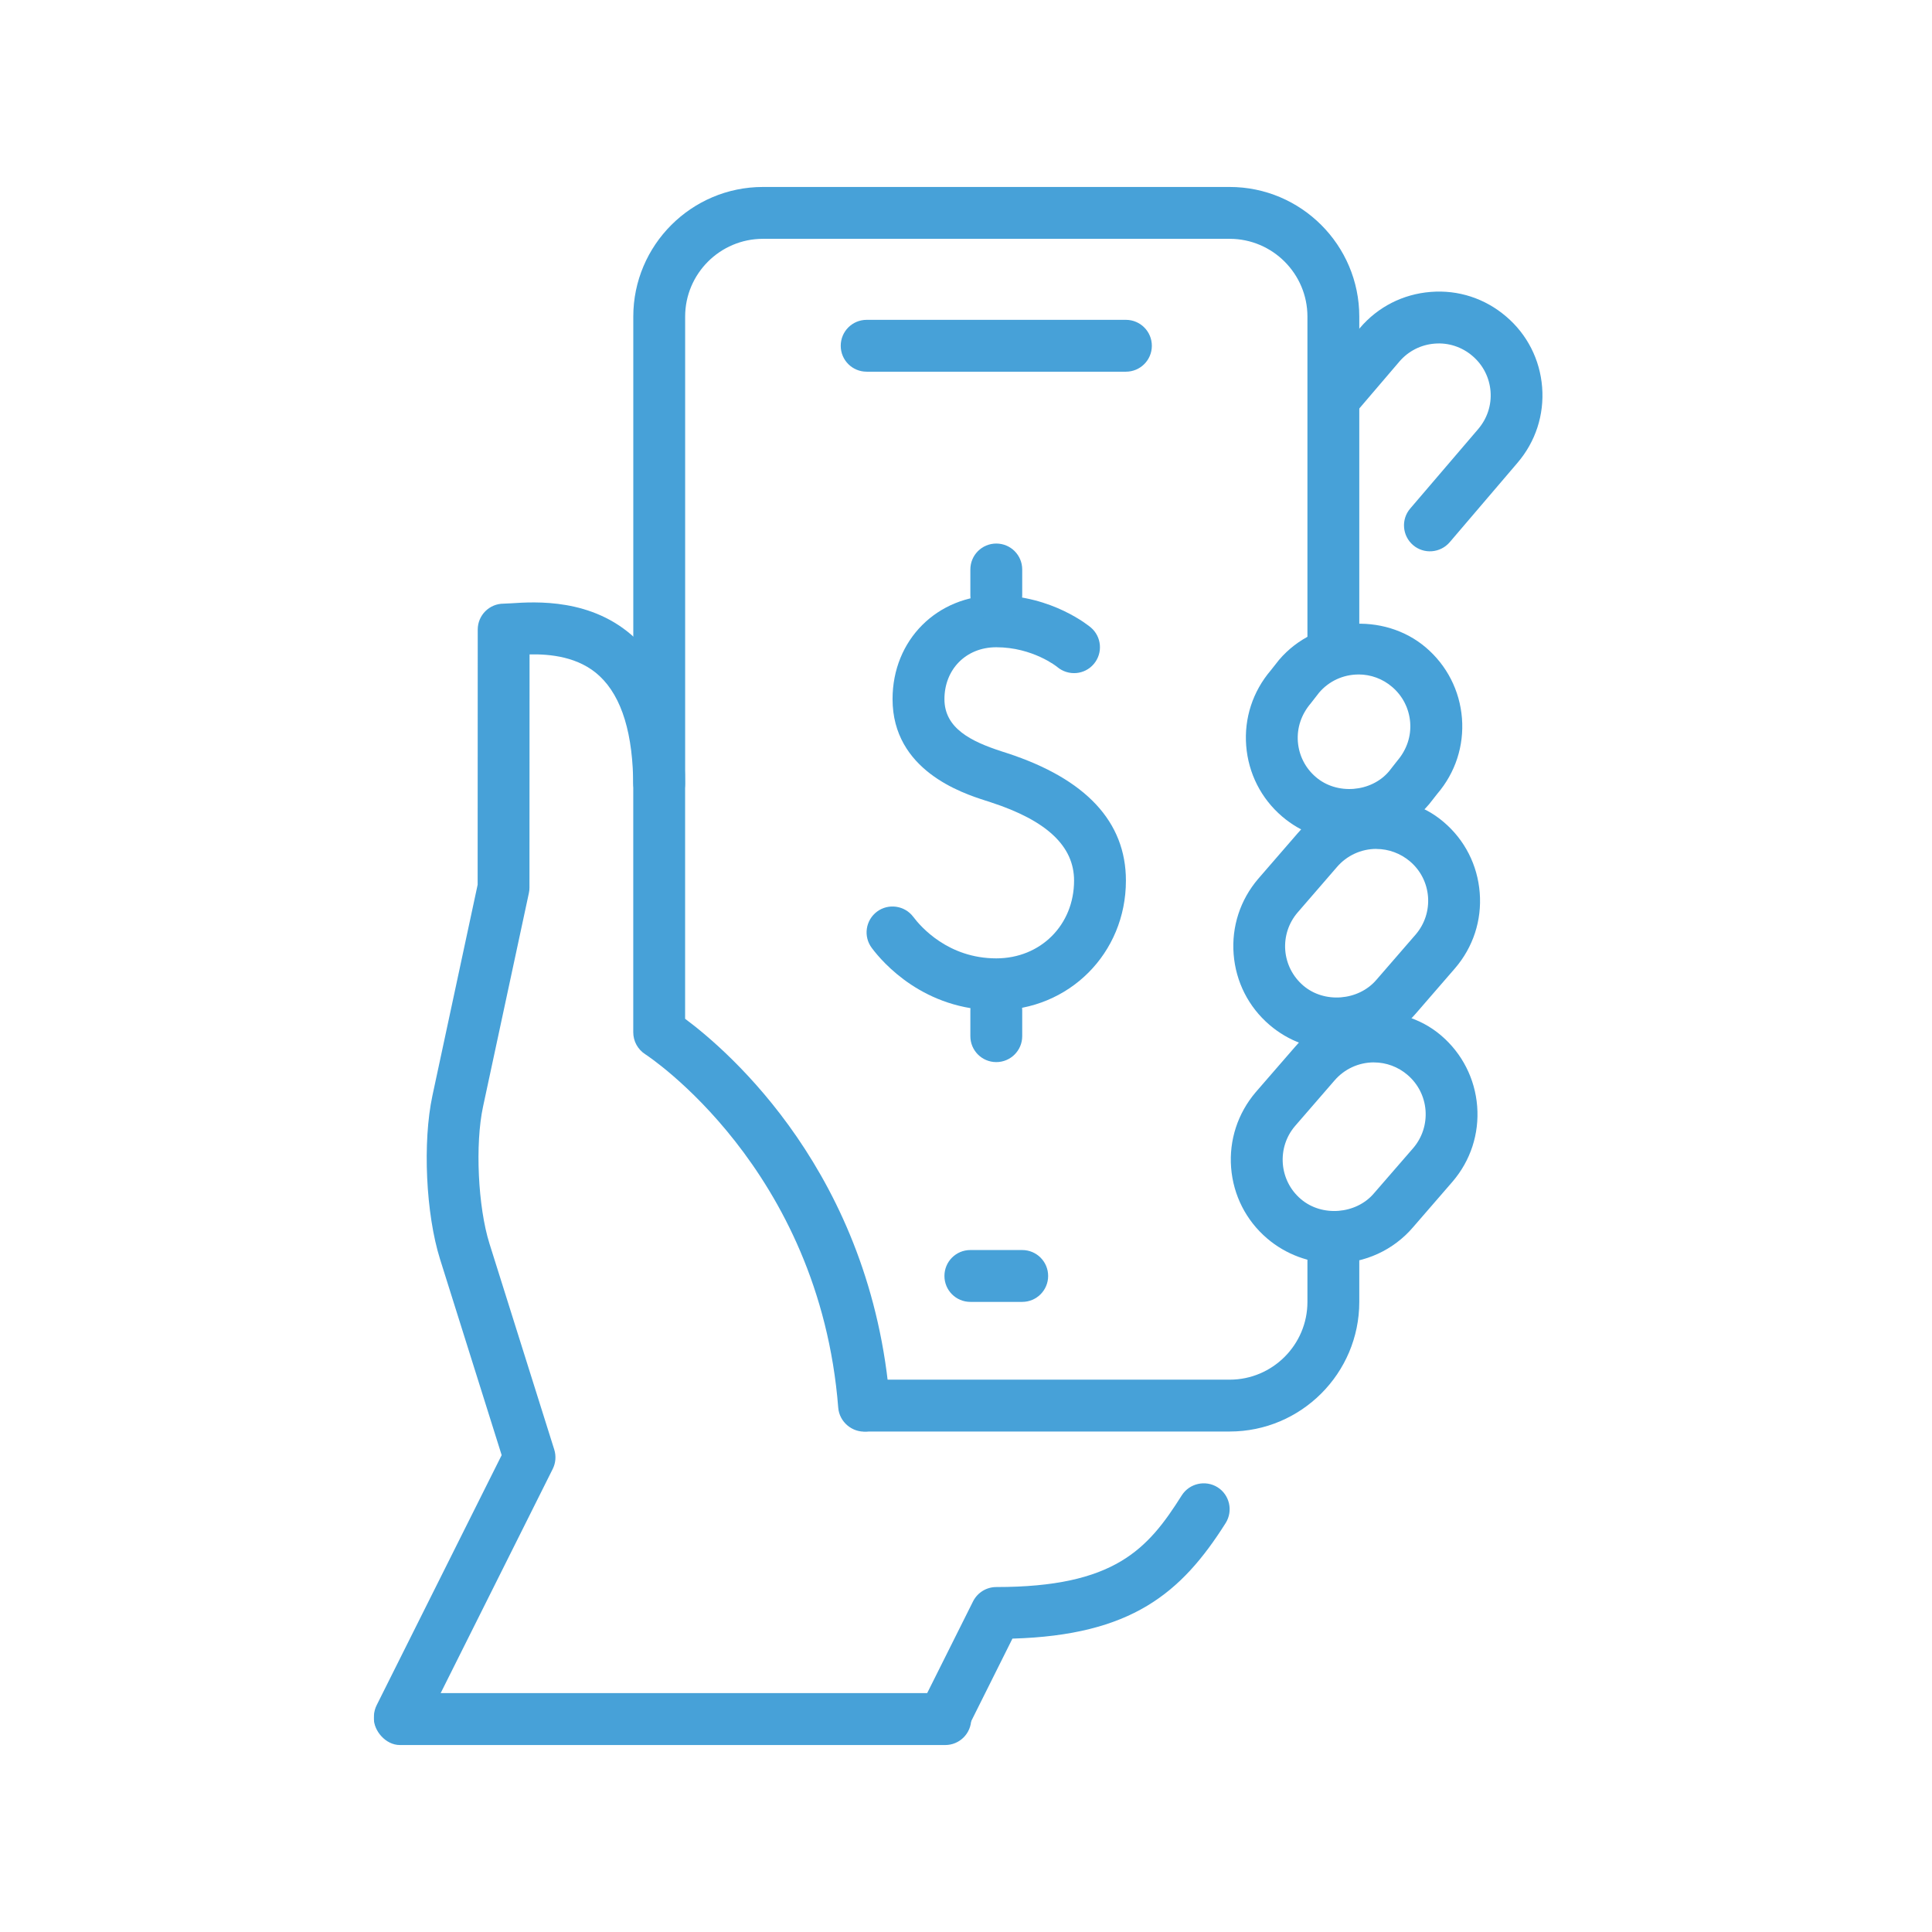
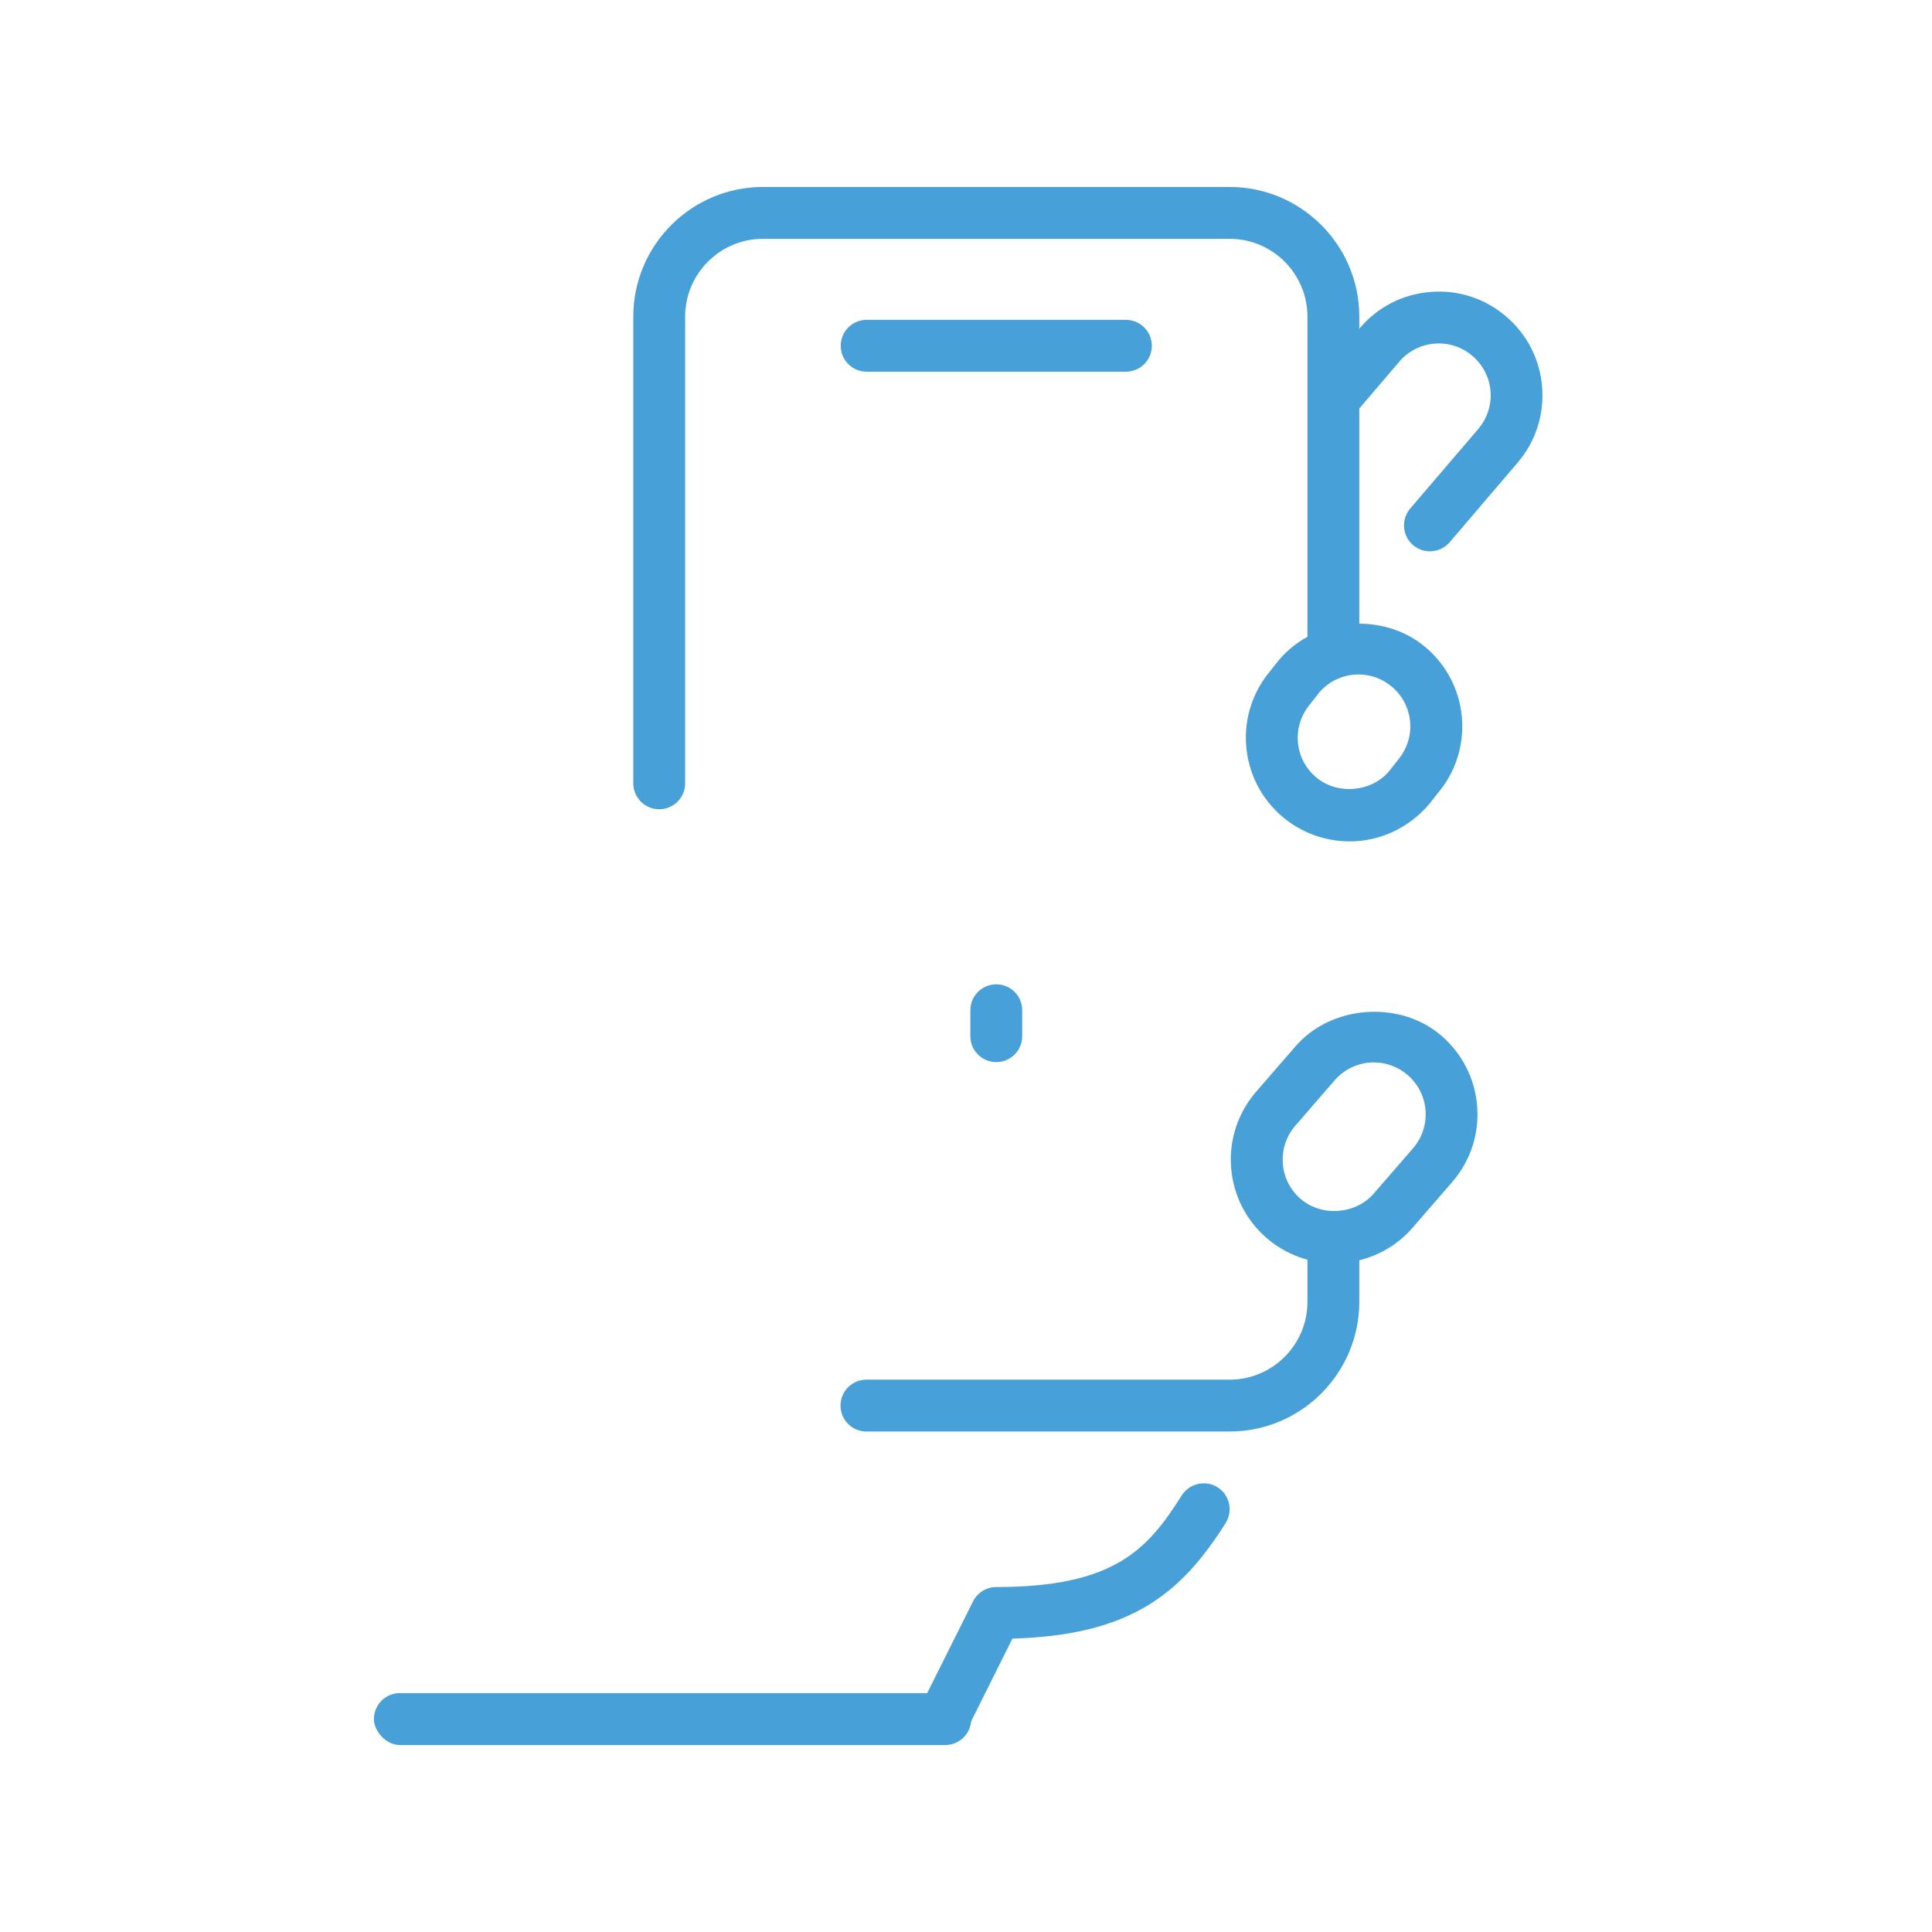
<svg xmlns="http://www.w3.org/2000/svg" width="62" height="62" viewBox="0 0 62 62" fill="none">
  <path d="M30.306 55.924C30.181 55.924 30.054 55.894 29.935 55.835C29.524 55.63 29.355 55.13 29.562 54.718L31.226 51.39C31.37 51.107 31.656 50.93 31.972 50.93C35.775 50.93 36.837 49.712 37.924 47.988C38.171 47.6 38.687 47.487 39.073 47.728C39.461 47.972 39.577 48.488 39.333 48.876C37.91 51.129 36.307 52.476 32.49 52.585L31.054 55.461C30.906 55.752 30.613 55.922 30.307 55.922L30.306 55.924Z" fill="#47A1D8" />
  <path d="M48.335 10.158C47.659 9.579 46.801 9.296 45.911 9.368C45.023 9.438 44.217 9.848 43.642 10.524L42.788 11.523V14.084L44.907 11.604C45.196 11.266 45.599 11.061 46.044 11.027C46.478 10.991 46.915 11.132 47.253 11.423C47.591 11.711 47.797 12.114 47.833 12.557C47.868 13 47.727 13.428 47.436 13.77L45.254 16.321C44.957 16.668 44.998 17.195 45.348 17.494C45.695 17.791 46.221 17.75 46.521 17.402L48.699 14.851C49.278 14.174 49.558 13.314 49.489 12.428C49.42 11.541 49.01 10.733 48.335 10.158Z" fill="#47A1D8" />
  <path d="M27.812 11.928H36.132C36.592 11.928 36.964 11.556 36.964 11.097C36.964 10.637 36.592 10.264 36.132 10.264H27.812C27.351 10.264 26.98 10.636 26.98 11.097C26.98 11.557 27.351 11.928 27.812 11.928Z" fill="#47A1D8" />
-   <path d="M31.14 41.779H32.804C33.264 41.779 33.636 41.407 33.636 40.947C33.636 40.487 33.264 40.115 32.804 40.115H31.14C30.679 40.115 30.308 40.486 30.308 40.947C30.308 41.408 30.679 41.779 31.14 41.779Z" fill="#47A1D8" />
-   <path d="M31.972 32.42C34.305 32.42 36.132 30.593 36.132 28.26C36.132 26.371 34.847 24.995 32.319 24.169L32.13 24.108C31.183 23.798 30.308 23.382 30.308 22.436C30.308 21.489 30.992 20.771 31.972 20.771C33.143 20.771 33.924 21.398 33.93 21.406C34.285 21.702 34.809 21.657 35.103 21.306C35.4 20.953 35.353 20.43 35.004 20.135C34.954 20.093 33.762 19.106 31.972 19.106C30.073 19.106 28.643 20.537 28.643 22.434C28.643 24.721 30.88 25.452 31.614 25.688L31.802 25.749C33.597 26.334 34.468 27.157 34.468 28.259C34.468 29.682 33.395 30.755 31.972 30.755C30.427 30.755 29.544 29.737 29.309 29.424C29.032 29.055 28.508 28.983 28.144 29.255C27.775 29.532 27.7 30.052 27.976 30.42C28.327 30.892 29.654 32.42 31.972 32.42Z" fill="#47A1D8" />
  <path d="M31.972 34.084C32.431 34.084 32.804 33.712 32.804 33.252V32.42C32.804 31.959 32.431 31.588 31.972 31.588C31.512 31.588 31.14 31.959 31.14 32.42V33.252C31.14 33.712 31.511 34.084 31.972 34.084Z" fill="#47A1D8" />
-   <path d="M31.972 19.939C32.431 19.939 32.804 19.567 32.804 19.107V18.275C32.804 17.814 32.431 17.443 31.972 17.443C31.512 17.443 31.14 17.814 31.14 18.275V19.107C31.14 19.567 31.511 19.939 31.972 19.939Z" fill="#47A1D8" />
  <path d="M43.308 27.001C42.514 27.001 41.746 26.716 41.146 26.203C40.47 25.626 40.062 24.819 39.992 23.934C39.922 23.049 40.203 22.189 40.782 21.511L41.047 21.175C42.231 19.785 44.419 19.632 45.761 20.782C46.435 21.358 46.846 22.165 46.916 23.05C46.985 23.935 46.705 24.795 46.125 25.473L45.861 25.809C45.207 26.575 44.283 27.001 43.309 27.001H43.308ZM43.597 21.645C43.109 21.645 42.648 21.856 42.332 22.227L42.068 22.566C41.757 22.93 41.617 23.36 41.65 23.803C41.685 24.246 41.889 24.649 42.229 24.938C42.903 25.517 44.004 25.426 44.573 24.755L44.838 24.417C45.149 24.053 45.289 23.621 45.254 23.179C45.218 22.737 45.014 22.333 44.676 22.045C44.375 21.785 43.992 21.644 43.597 21.644V21.645Z" fill="#47A1D8" />
-   <path d="M42.903 33.691C42.111 33.691 41.342 33.406 40.742 32.892C40.068 32.316 39.658 31.509 39.589 30.624C39.519 29.739 39.799 28.878 40.379 28.2L41.642 26.742C42.782 25.408 44.992 25.23 46.331 26.381C47.008 26.957 47.416 27.762 47.486 28.65C47.556 29.535 47.275 30.395 46.695 31.071L45.431 32.53C44.801 33.266 43.88 33.69 42.903 33.69V33.691ZM44.168 27.242C43.68 27.242 43.219 27.456 42.903 27.825L41.639 29.286C41.353 29.621 41.212 30.05 41.245 30.495C41.281 30.938 41.487 31.34 41.823 31.628C42.499 32.208 43.595 32.116 44.169 31.445L45.434 29.986C45.72 29.65 45.86 29.221 45.827 28.778C45.792 28.335 45.588 27.932 45.248 27.643C44.946 27.387 44.563 27.244 44.168 27.244V27.242Z" fill="#47A1D8" />
  <path d="M43.621 20.824V10.16C43.621 7.867 41.754 6 39.461 6H24.484C22.19 6 20.323 7.867 20.323 10.16V25.137C20.323 25.597 20.695 25.97 21.155 25.97C21.616 25.97 21.987 25.597 21.987 25.137V10.16C21.987 8.784 23.108 7.664 24.484 7.664H39.461C40.837 7.664 41.957 8.784 41.957 10.16V21.44C42.428 21.027 43.02 20.819 43.621 20.824Z" fill="#47A1D8" />
  <path d="M41.957 39.549V41.779C41.957 43.155 40.837 44.275 39.461 44.275H27.805C27.345 44.275 26.973 44.646 26.973 45.107C26.973 45.568 27.345 45.939 27.805 45.939H39.461C41.754 45.939 43.621 44.072 43.621 41.779V39.566C43.363 39.654 43.097 39.709 42.825 39.709C42.531 39.709 42.237 39.654 41.957 39.549Z" fill="#47A1D8" />
  <path d="M42.825 40.541C42.032 40.541 41.264 40.256 40.662 39.742C39.988 39.166 39.578 38.359 39.508 37.474C39.439 36.589 39.72 35.729 40.297 35.05L41.562 33.592C42.699 32.256 44.91 32.081 46.249 33.231C46.923 33.808 47.334 34.615 47.404 35.5C47.473 36.385 47.193 37.245 46.613 37.921L45.349 39.38C44.722 40.116 43.801 40.54 42.824 40.54L42.825 40.541ZM44.09 34.093C43.602 34.093 43.142 34.306 42.825 34.675L41.559 36.136C41.273 36.471 41.134 36.9 41.167 37.345C41.203 37.788 41.407 38.191 41.745 38.479C42.421 39.059 43.519 38.967 44.089 38.298L45.356 36.838C45.641 36.502 45.78 36.073 45.747 35.63C45.712 35.189 45.508 34.786 45.17 34.496C44.868 34.236 44.485 34.094 44.09 34.094V34.093Z" fill="#47A1D8" />
-   <path d="M12.832 55.924C12.707 55.924 12.581 55.893 12.461 55.835C12.05 55.629 11.882 55.13 12.089 54.718L16.099 46.697L14.121 40.407C13.665 38.953 13.558 36.649 13.877 35.16L15.328 28.392L15.331 20.204C15.331 19.744 15.703 19.372 16.163 19.372L16.399 19.361C17.179 19.309 19.006 19.191 20.382 20.481C21.447 21.479 21.986 23.083 21.986 25.251V32.694C23.37 33.723 27.979 37.668 28.561 45.044C28.597 45.502 28.253 45.904 27.796 45.94C27.35 45.976 26.937 45.634 26.9 45.176C26.295 37.483 20.762 33.867 20.707 33.832C20.465 33.676 20.322 33.413 20.322 33.128V25.252C20.322 23.563 19.959 22.368 19.243 21.697C18.576 21.07 17.649 20.987 16.994 21L16.991 28.483C16.991 28.541 16.985 28.6 16.973 28.656L15.502 35.51C15.242 36.717 15.338 38.73 15.707 39.908L17.787 46.52C17.851 46.725 17.834 46.948 17.737 47.141L13.578 55.461C13.431 55.754 13.139 55.924 12.832 55.924Z" fill="#47A1D8" />
  <rect x="12" y="54.333" width="19.167" height="1.667" rx="0.833" fill="#47A1D8" />
</svg>